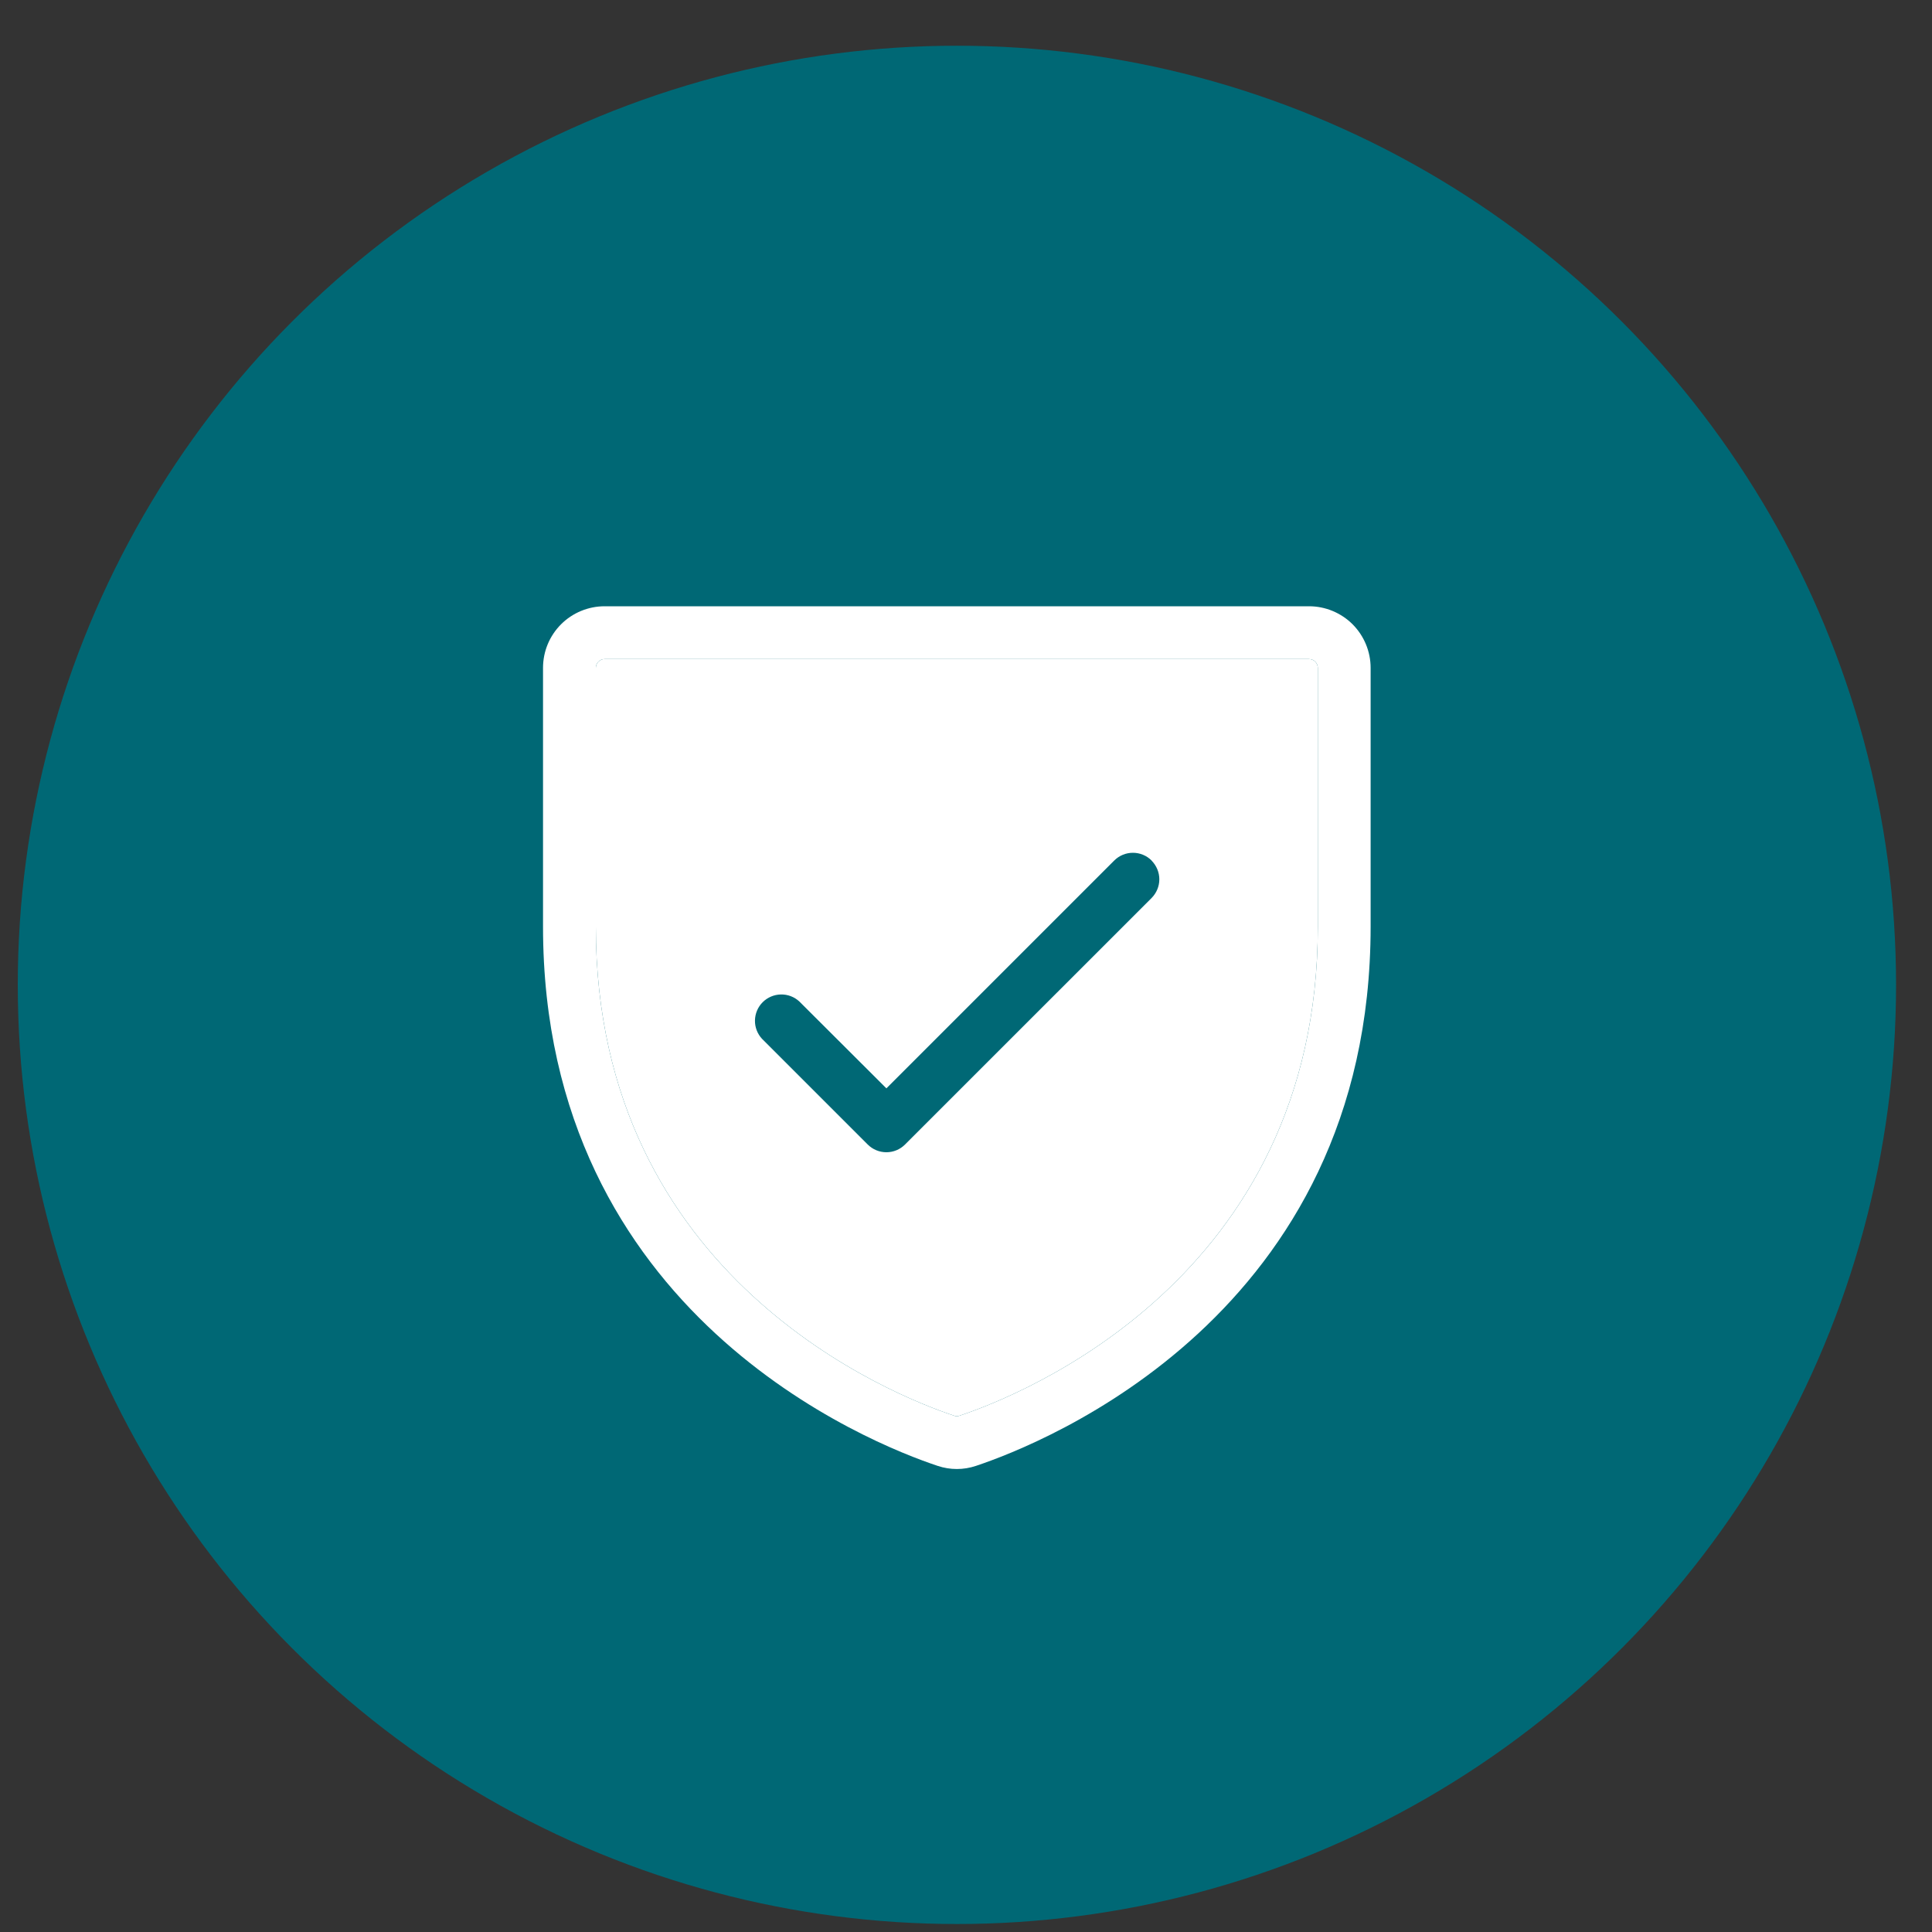
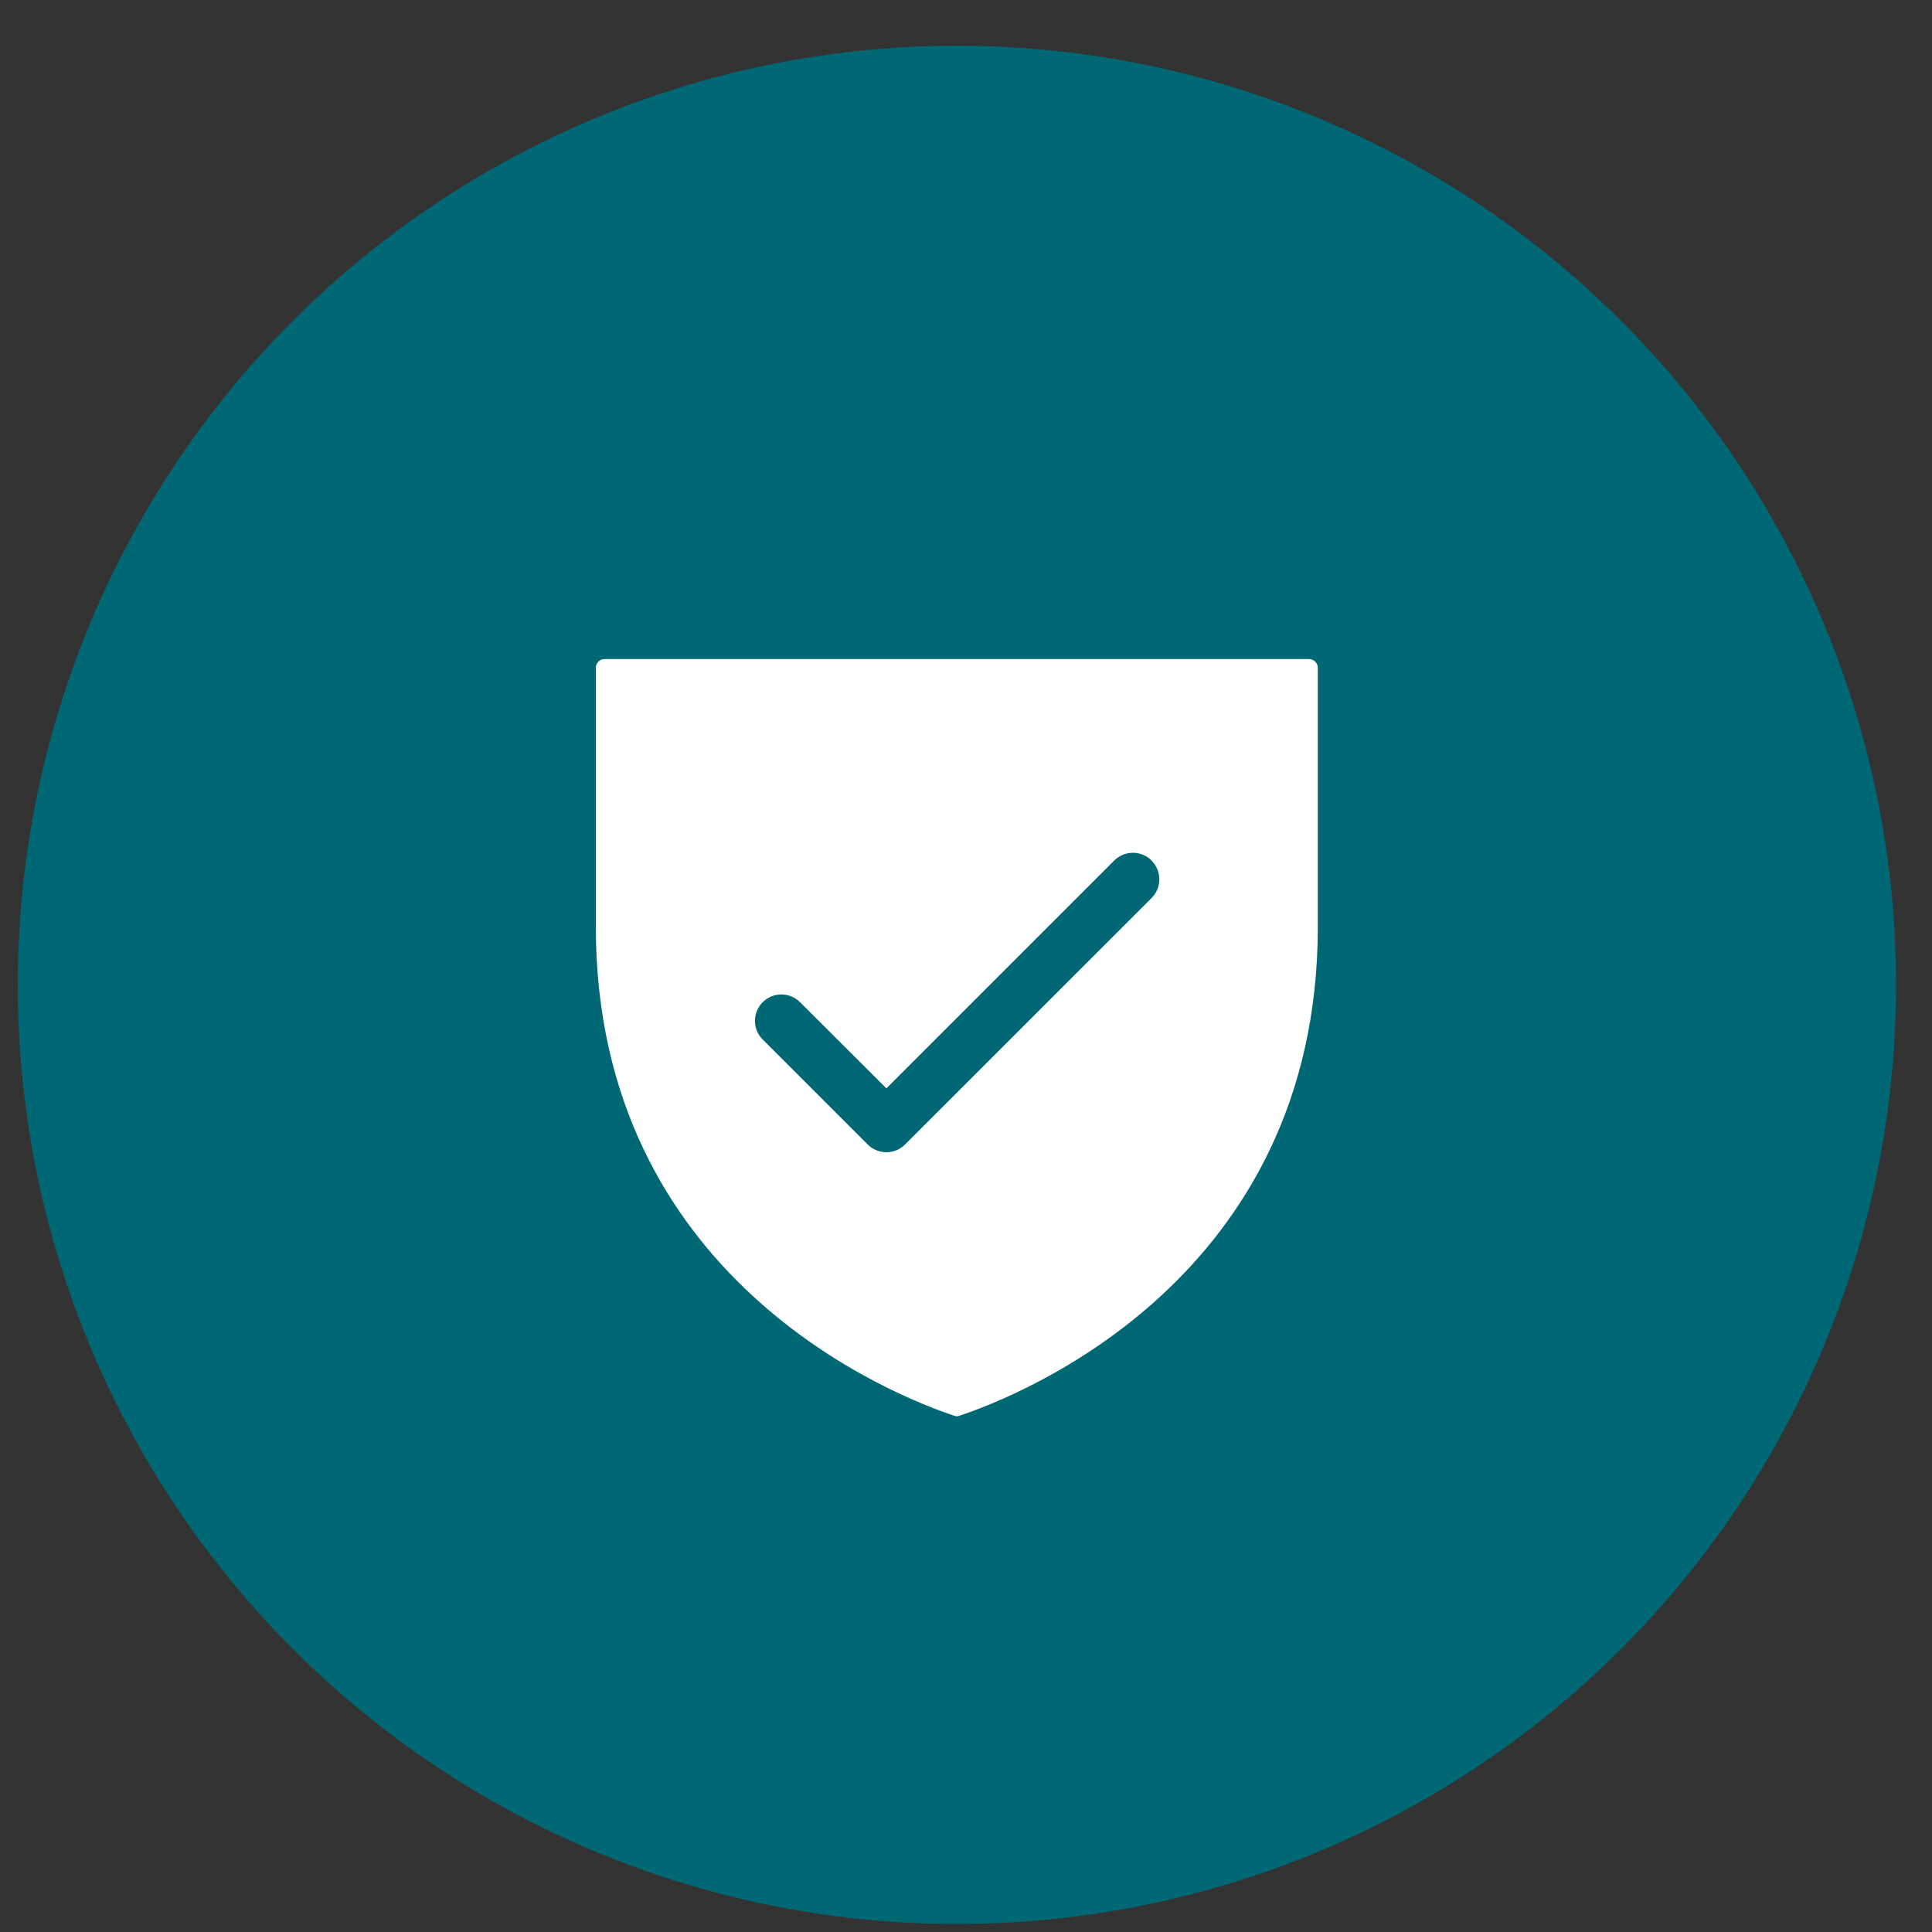
<svg xmlns="http://www.w3.org/2000/svg" width="30" height="30" viewBox="0 0 30 30" fill="none">
  <rect x="0" y="0" width="30" height="30" fill="#333333" stroke="none" />
  <circle cx="14.859" cy="15.293" r="14.583" fill="#006875" />
-   <path fill-rule="evenodd" clip-rule="evenodd" d="M9.389 9.414H20.326C20.58 9.414 20.823 9.515 21.003 9.694C21.182 9.874 21.283 10.117 21.283 10.371V14.388C21.283 20.42 16.18 22.42 15.155 22.762C14.962 22.827 14.753 22.827 14.56 22.762C13.537 22.422 8.432 20.42 8.432 14.388V10.371C8.432 10.117 8.532 9.874 8.712 9.694C8.891 9.515 9.135 9.414 9.389 9.414ZM14.896 21.984C15.825 21.676 20.463 19.858 20.463 14.39V10.371C20.463 10.335 20.448 10.3 20.423 10.274C20.397 10.248 20.362 10.234 20.326 10.234H9.389C9.352 10.234 9.318 10.248 9.292 10.274C9.266 10.3 9.252 10.335 9.252 10.371V14.39C9.252 19.858 13.889 21.676 14.819 21.984C14.844 21.994 14.871 21.994 14.896 21.984Z" fill="white" />
  <path fill-rule="evenodd" clip-rule="evenodd" d="M20.463 14.39C20.463 19.858 15.825 21.676 14.896 21.984C14.871 21.994 14.844 21.994 14.819 21.984C13.889 21.676 9.252 19.858 9.252 14.39V10.371C9.252 10.335 9.266 10.3 9.292 10.274C9.318 10.248 9.352 10.234 9.389 10.234H20.326C20.362 10.234 20.397 10.248 20.423 10.274C20.448 10.3 20.463 10.335 20.463 10.371V14.39ZM18.002 13.654C18.002 13.545 17.958 13.441 17.882 13.364V13.362C17.805 13.285 17.701 13.242 17.592 13.242C17.483 13.242 17.379 13.285 17.302 13.362L13.764 16.9L12.413 15.552C12.335 15.479 12.232 15.44 12.126 15.442C12.02 15.444 11.918 15.487 11.843 15.562C11.768 15.637 11.725 15.738 11.723 15.845C11.721 15.951 11.761 16.054 11.833 16.131L13.474 17.772C13.551 17.849 13.655 17.892 13.764 17.892C13.872 17.892 13.977 17.849 14.053 17.772L17.882 13.944C17.958 13.867 18.002 13.763 18.002 13.654Z" fill="white" />
</svg>